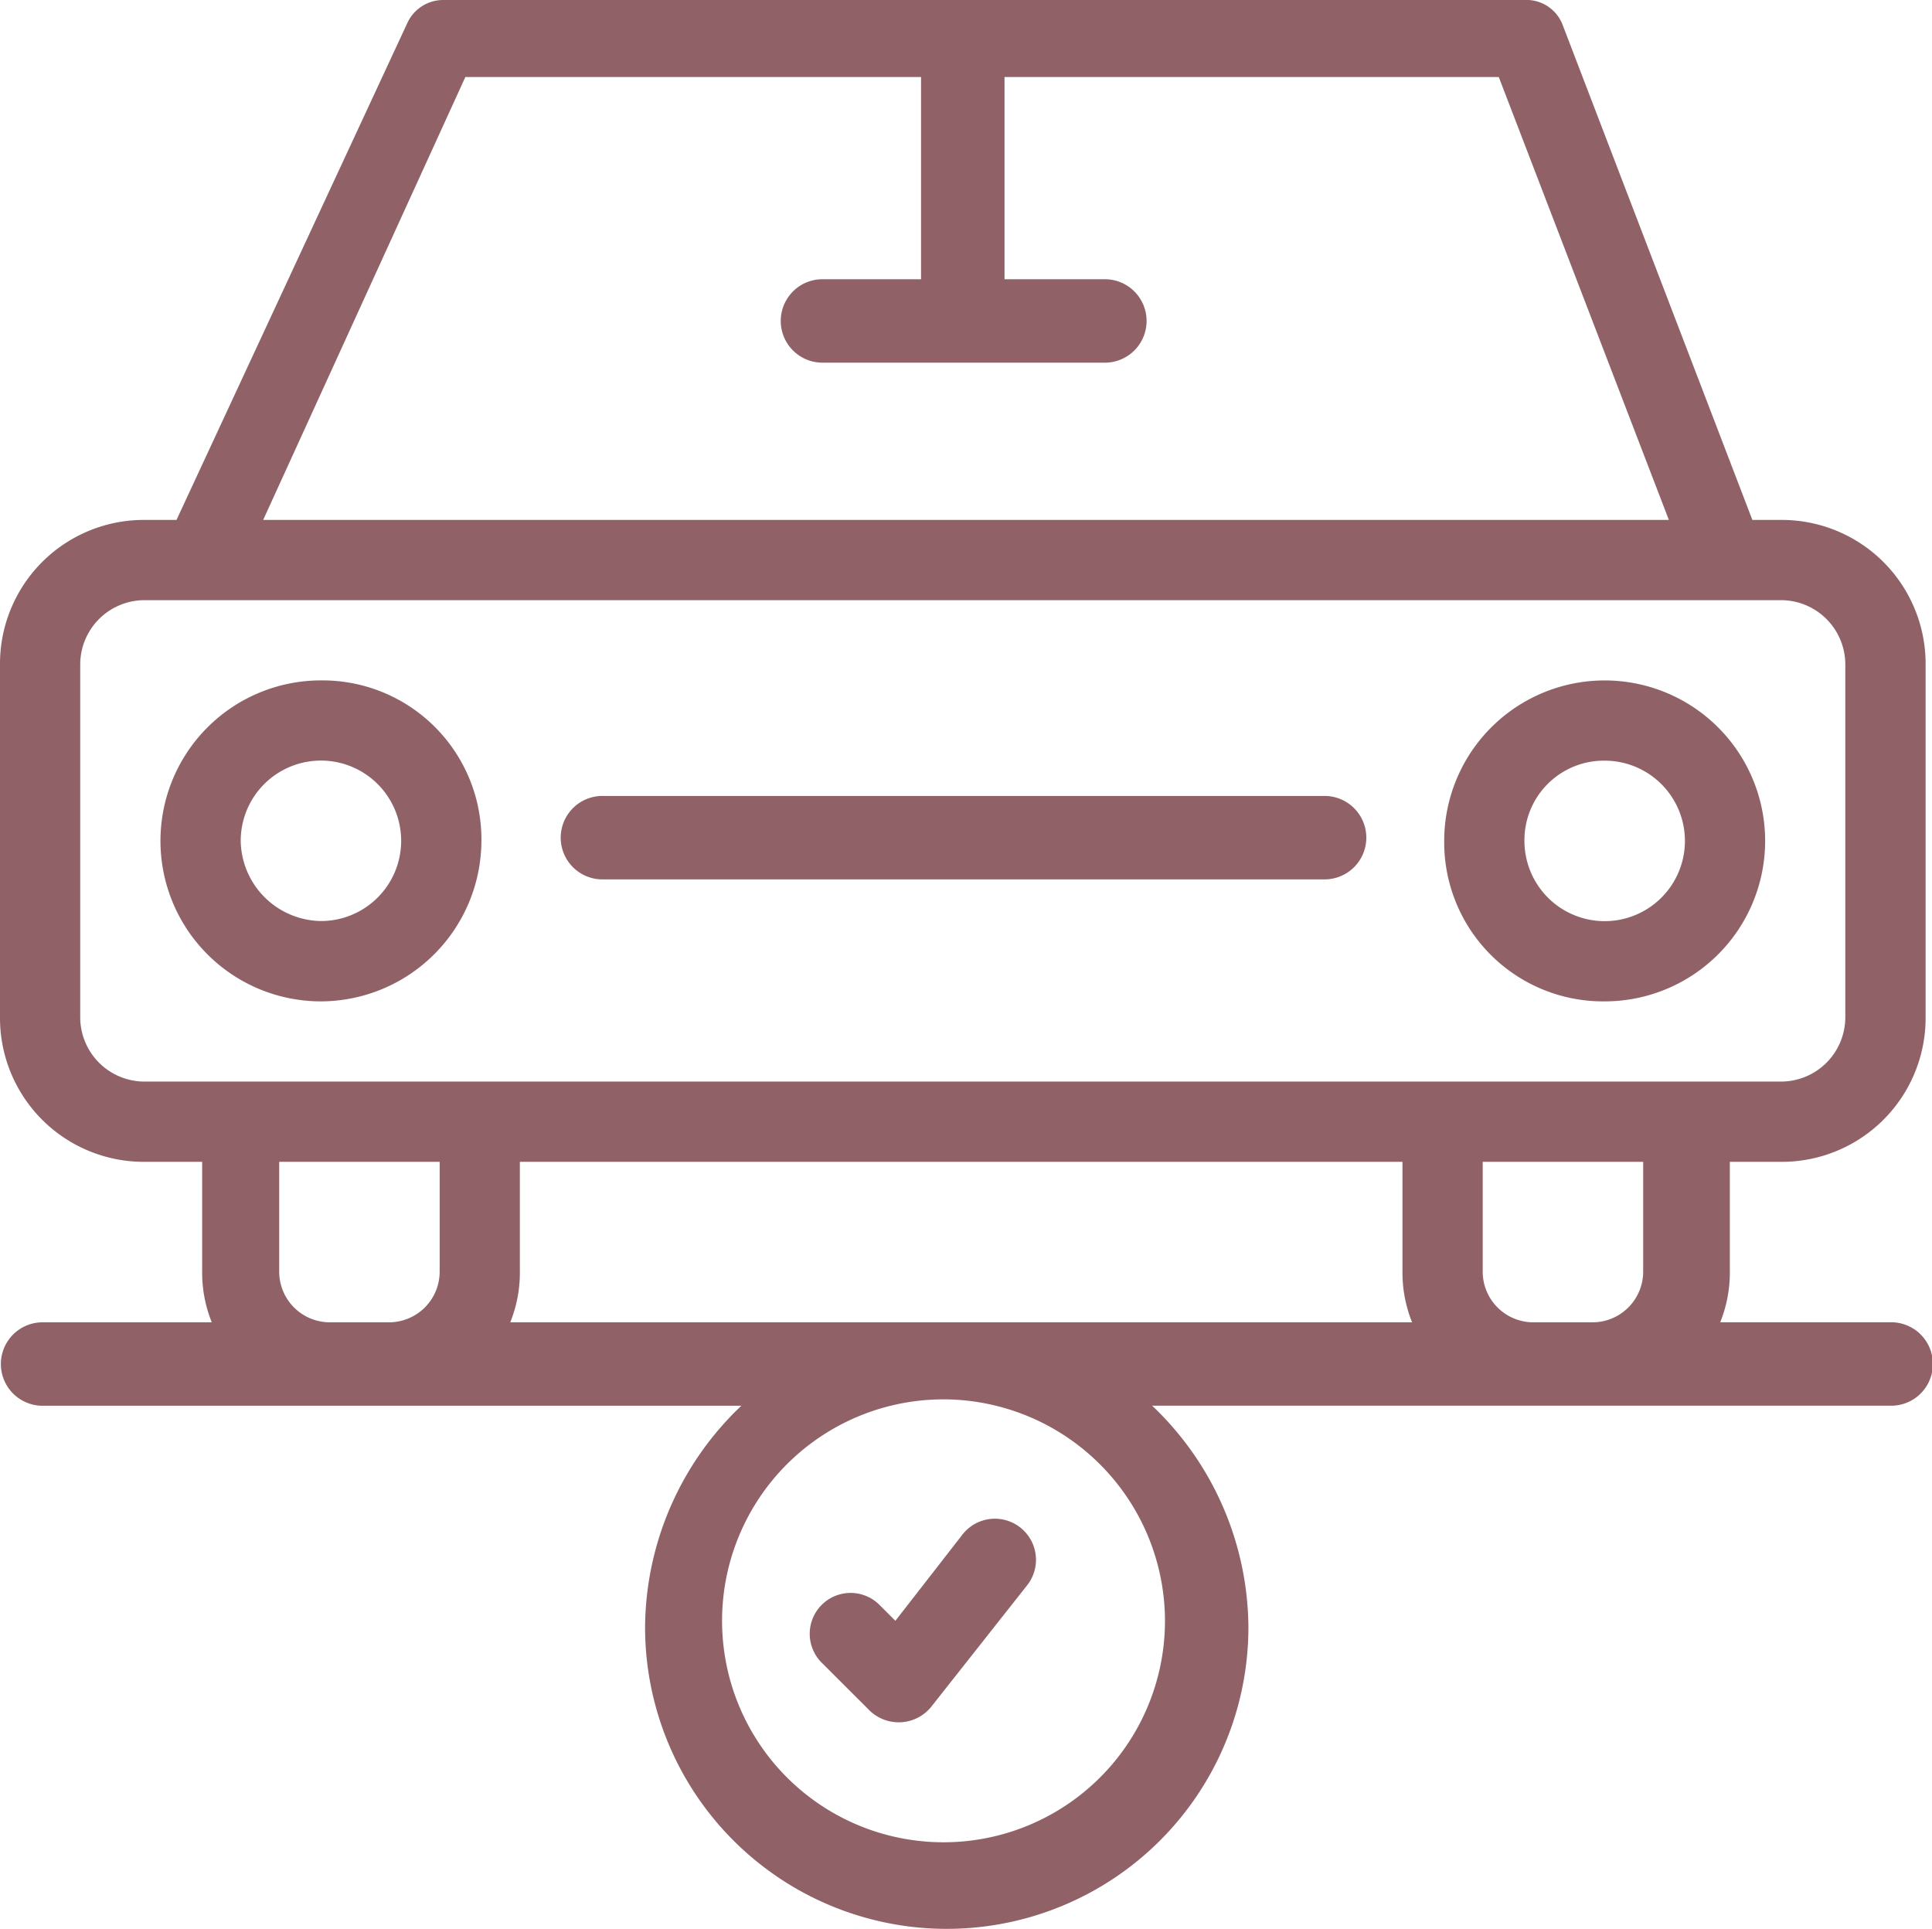
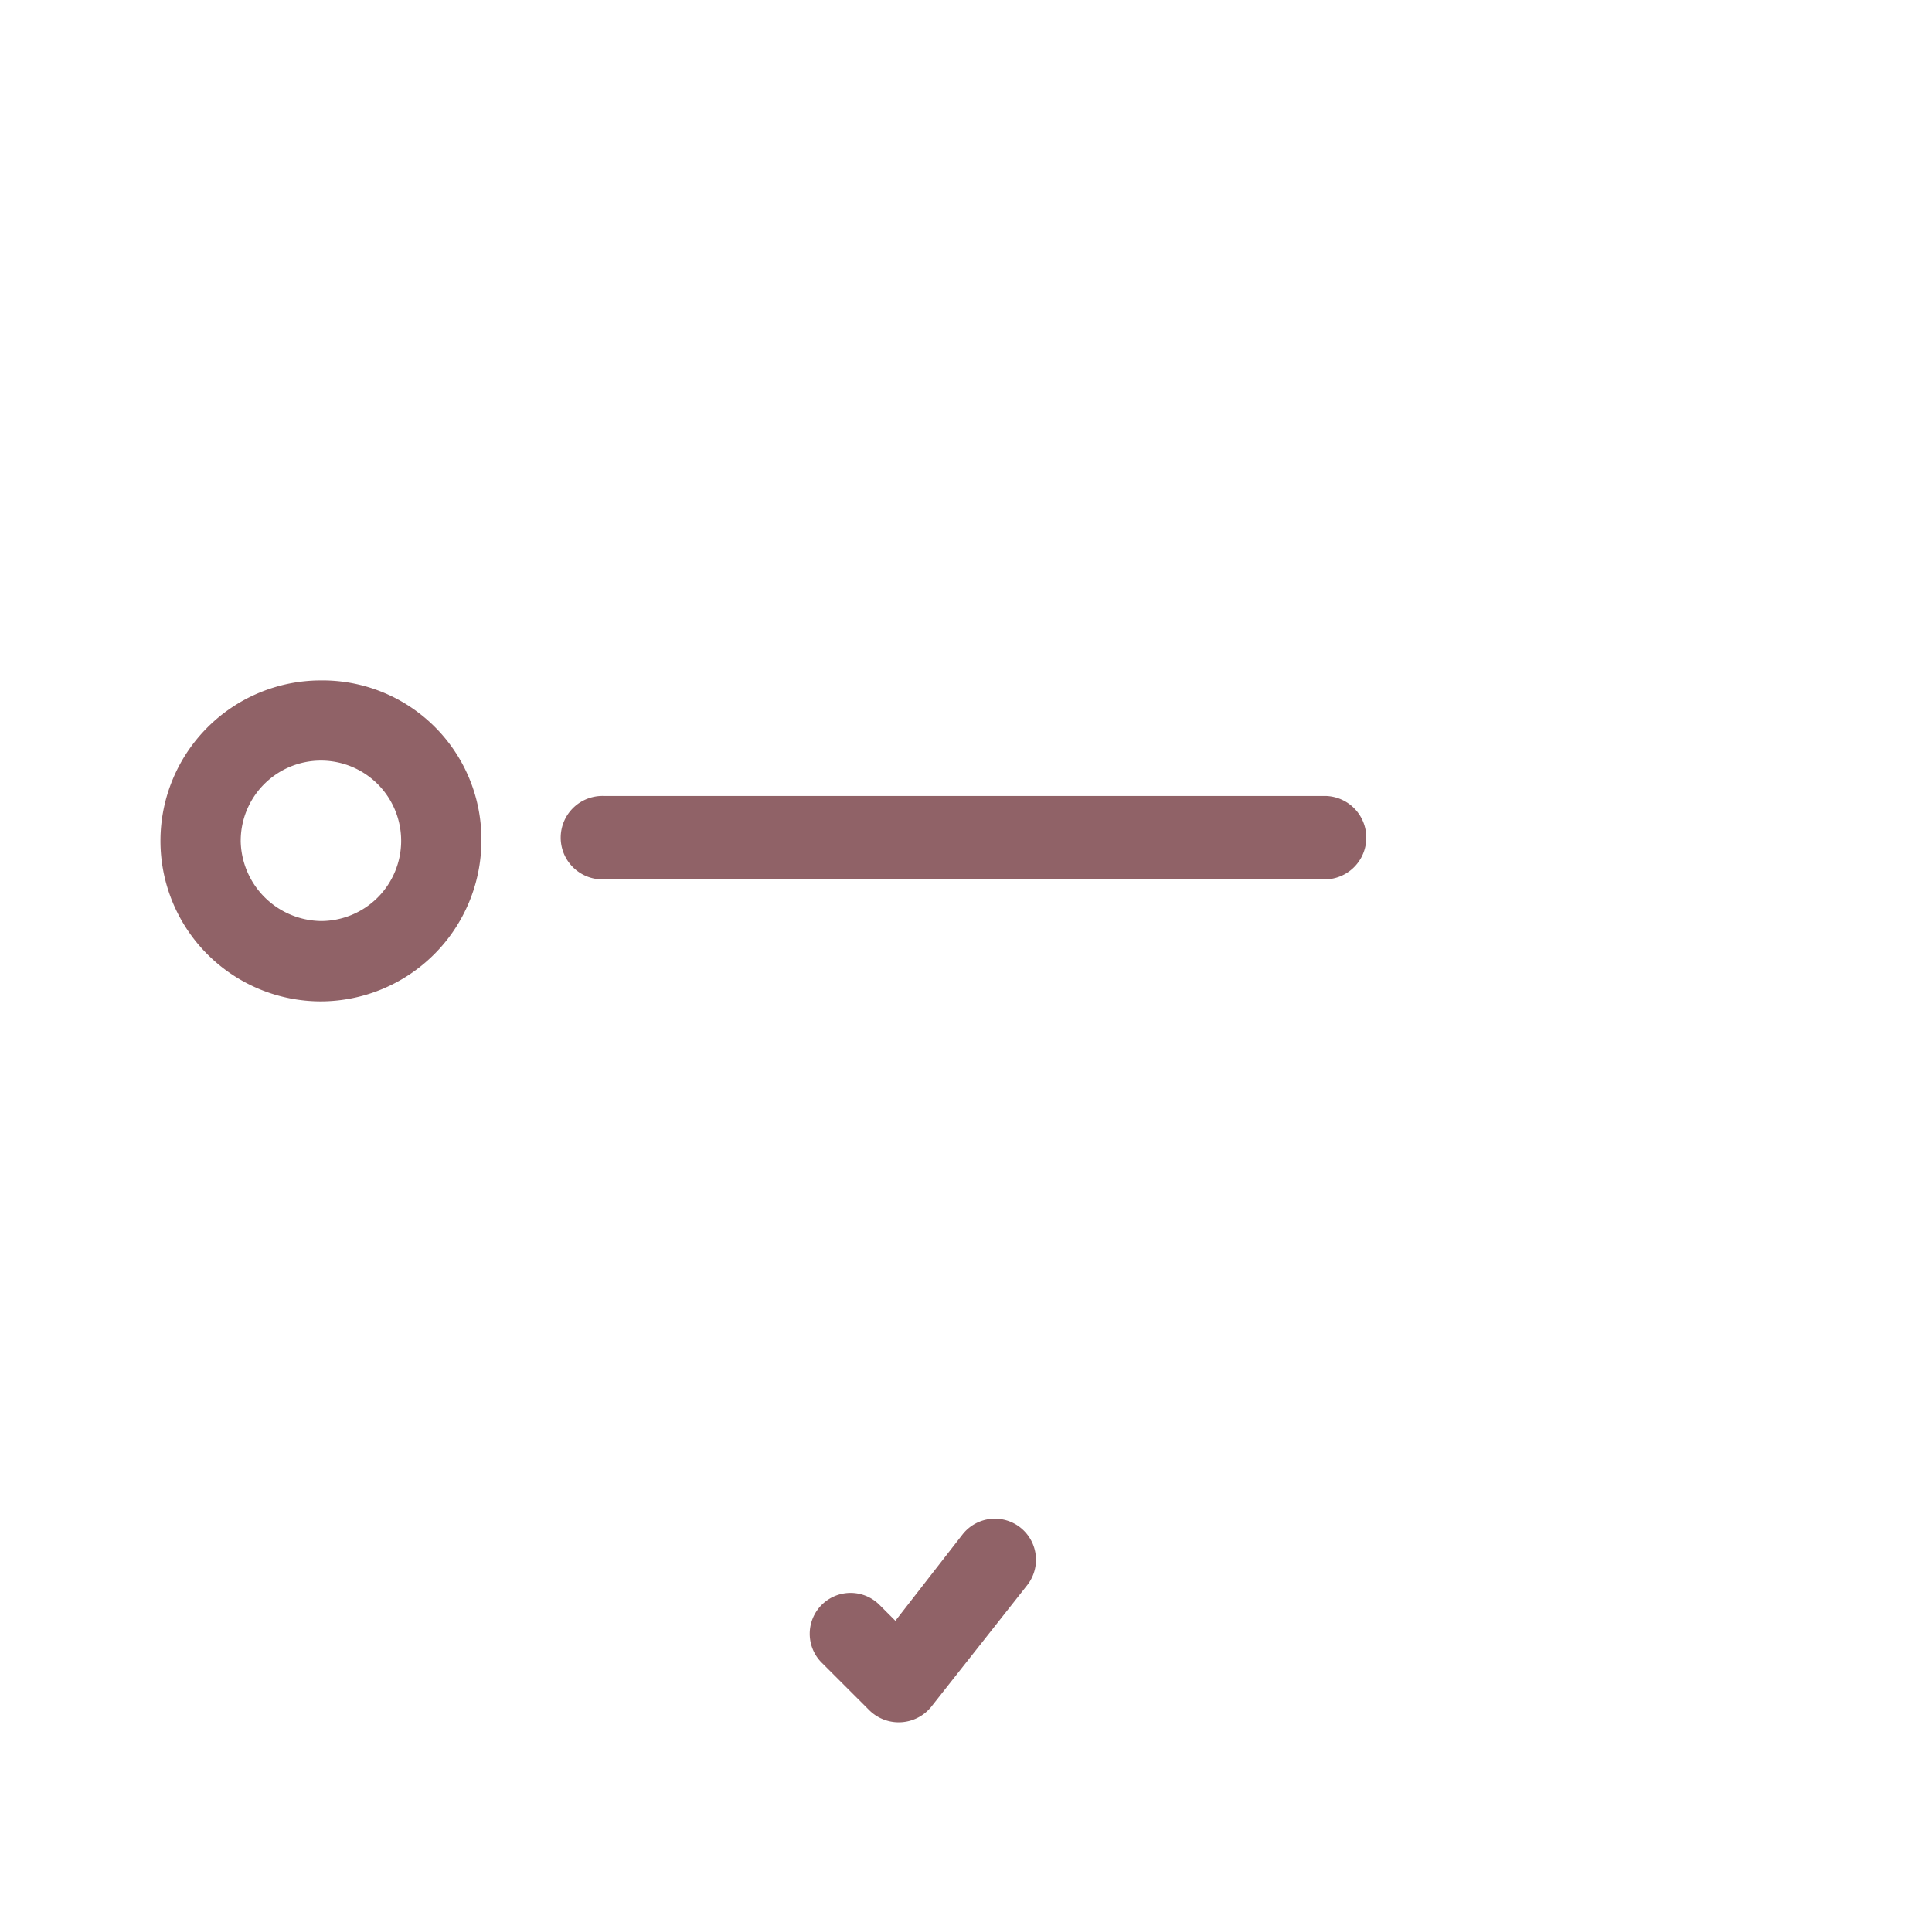
<svg xmlns="http://www.w3.org/2000/svg" id="Gruppe_690" data-name="Gruppe 690" width="100.572" height="100.406" viewBox="0 0 100.572 100.406">
  <defs>
    <clipPath id="clip-path">
      <rect id="Rechteck_418" data-name="Rechteck 418" width="100.572" height="100.406" fill="#906267" />
    </clipPath>
  </defs>
  <g id="Gruppe_689" data-name="Gruppe 689" transform="translate(0 0)" clip-path="url(#clip-path)">
-     <path id="Pfad_1729" data-name="Pfad 1729" d="M89.881,60.478h2.84a7.488,7.488,0,0,0,7.518-7.518V34.582a7.488,7.488,0,0,0-7.518-7.518h-1.5L81.36,1.337A2.016,2.016,0,0,0,79.355,0h-56.3a2.054,2.054,0,0,0-1.838,1.17L9.188,27.064H7.518A7.487,7.487,0,0,0,0,34.582V52.96a7.487,7.487,0,0,0,7.518,7.518h3.006v5.68a6.913,6.913,0,0,0,.5,2.673H2.171a2.172,2.172,0,0,0,0,4.343H38.592A16.01,16.01,0,0,0,33.58,84.7a15.7,15.7,0,1,0,31.407,0,16.022,16.022,0,0,0-5.011-11.528H98.4a2.172,2.172,0,1,0,0-4.343H89.548a6.943,6.943,0,0,0,.5-2.673v-5.68ZM24.224,4.01H47.946V14.535H42.768a2.172,2.172,0,0,0,0,4.343h14.7a2.172,2.172,0,1,0,0-4.343H52.291V4.01H78.02l8.854,23.054H13.7ZM4.176,52.96V34.582a3.35,3.35,0,0,1,3.342-3.341h85.2a3.35,3.35,0,0,1,3.341,3.341V52.96A3.35,3.35,0,0,1,92.721,56.3H7.518A3.35,3.35,0,0,1,4.176,52.96M17.207,68.831a2.639,2.639,0,0,1-2.673-2.673v-5.68h8.353v5.68a2.639,2.639,0,0,1-2.673,2.673ZM60.644,84.368A11.528,11.528,0,1,1,49.116,72.841,11.551,11.551,0,0,1,60.644,84.368M26.562,68.831a6.913,6.913,0,0,0,.5-2.673v-5.68H73.007v5.68a6.943,6.943,0,0,0,.5,2.673Zm53.293,0a2.638,2.638,0,0,1-2.671-2.673v-5.68h8.353v5.68a2.64,2.64,0,0,1-2.674,2.673Z" transform="translate(0 0)" fill="#906267" />
    <path id="Pfad_1730" data-name="Pfad 1730" d="M21.747,29.727a8.272,8.272,0,0,0-8.353-8.353,8.354,8.354,0,0,0,0,16.708,8.379,8.379,0,0,0,8.353-8.355m-12.529,0A4.176,4.176,0,1,1,13.393,33.9a4.241,4.241,0,0,1-4.176-4.176" transform="translate(3.313 14.043)" fill="#906267" />
-     <path id="Pfad_1731" data-name="Pfad 1731" d="M53.723,38.081a8.353,8.353,0,1,0-8.353-8.353,8.272,8.272,0,0,0,8.353,8.353m0-12.53a4.177,4.177,0,1,1-4.177,4.177,4.136,4.136,0,0,1,4.177-4.177" transform="translate(29.81 14.044)" fill="#906267" />
    <path id="Pfad_1732" data-name="Pfad 1732" d="M19.815,29.347H57.407a2.172,2.172,0,0,0,0-4.343H19.815a2.172,2.172,0,1,0,0,4.343" transform="translate(11.592 16.428)" fill="#906267" />
    <path id="Pfad_1733" data-name="Pfad 1733" d="M28.564,57.677a2.179,2.179,0,0,0,3.175-.167l5.011-6.348a2.139,2.139,0,1,0-3.341-2.673L29.9,53l-.835-.835a2.127,2.127,0,0,0-3.008,3.008Z" transform="translate(16.71 31.368)" fill="#906267" />
  </g>
</svg>